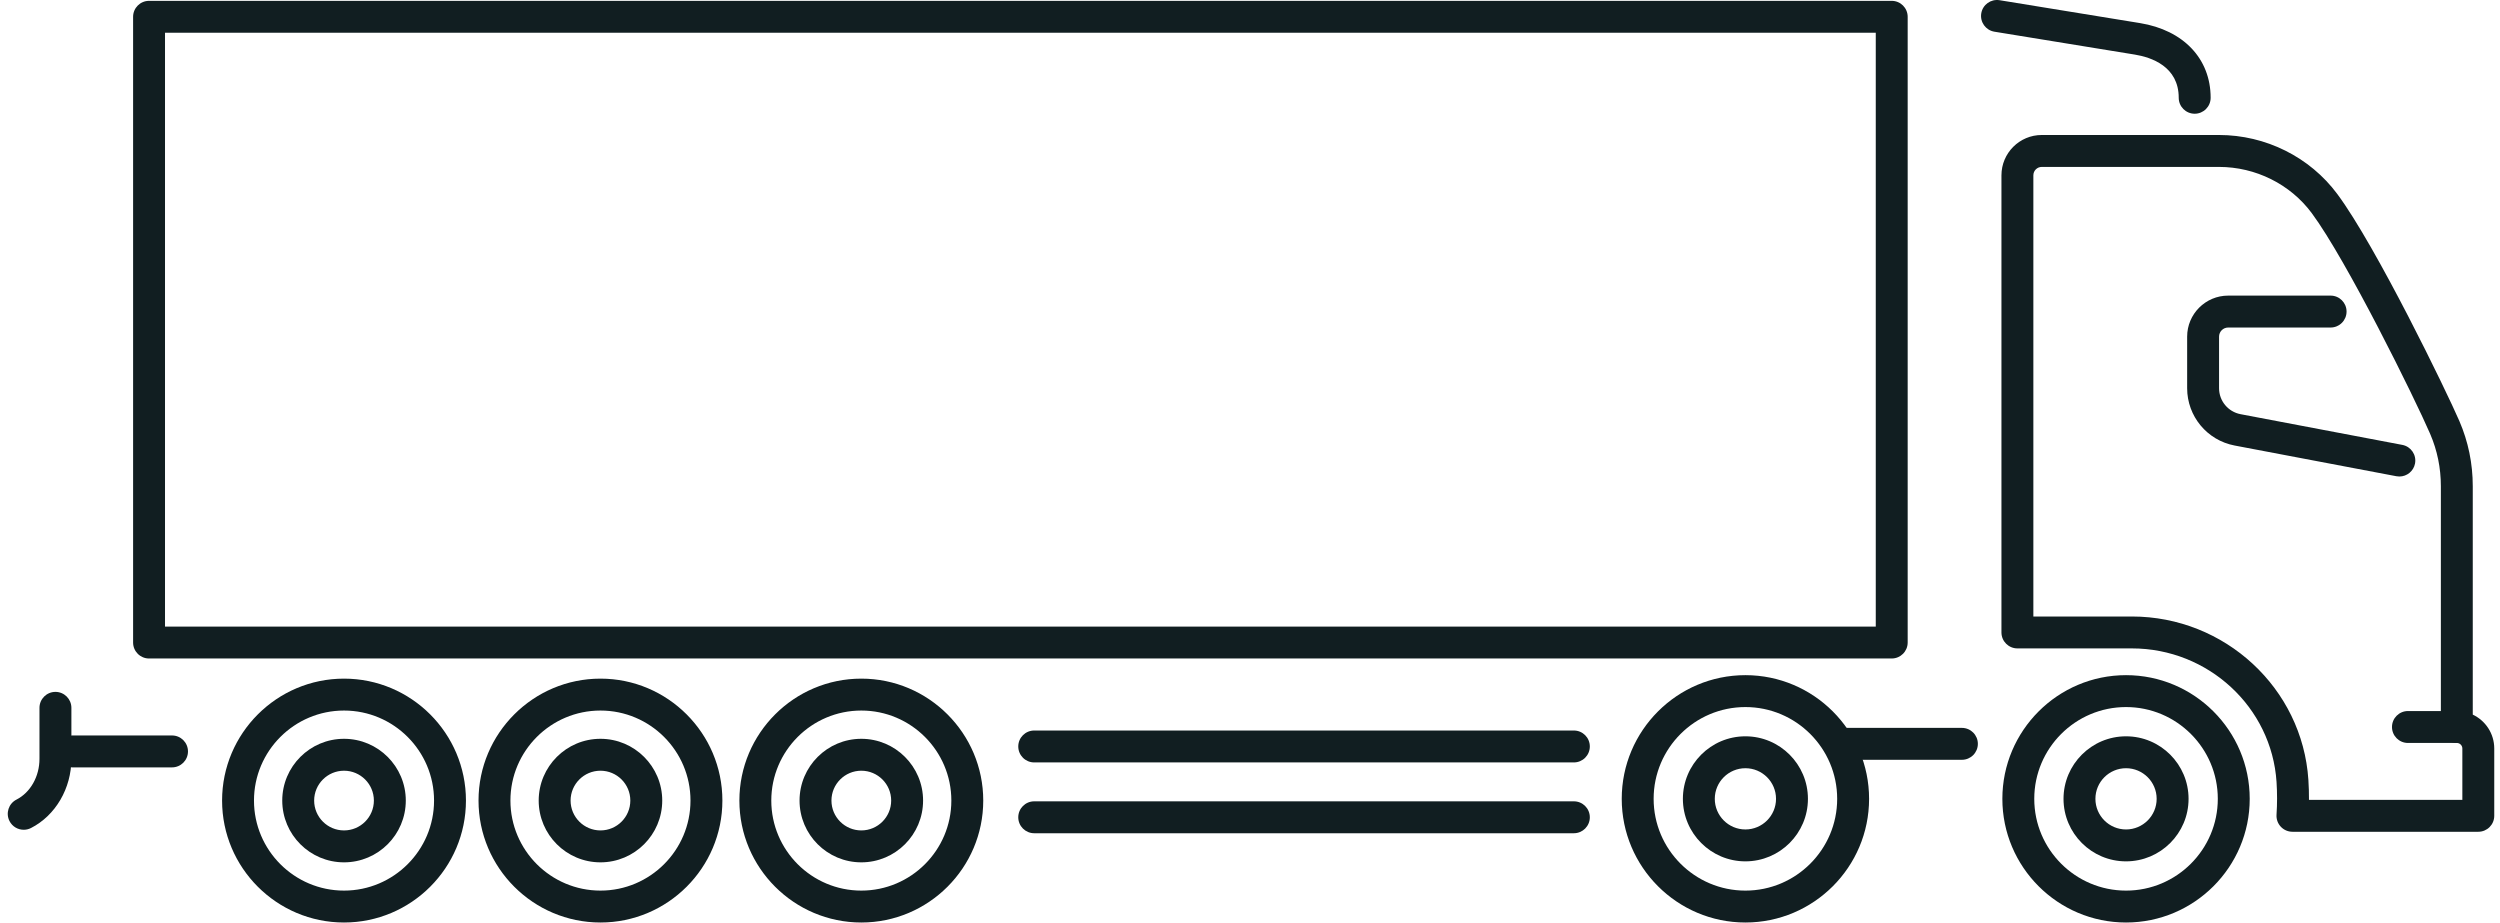
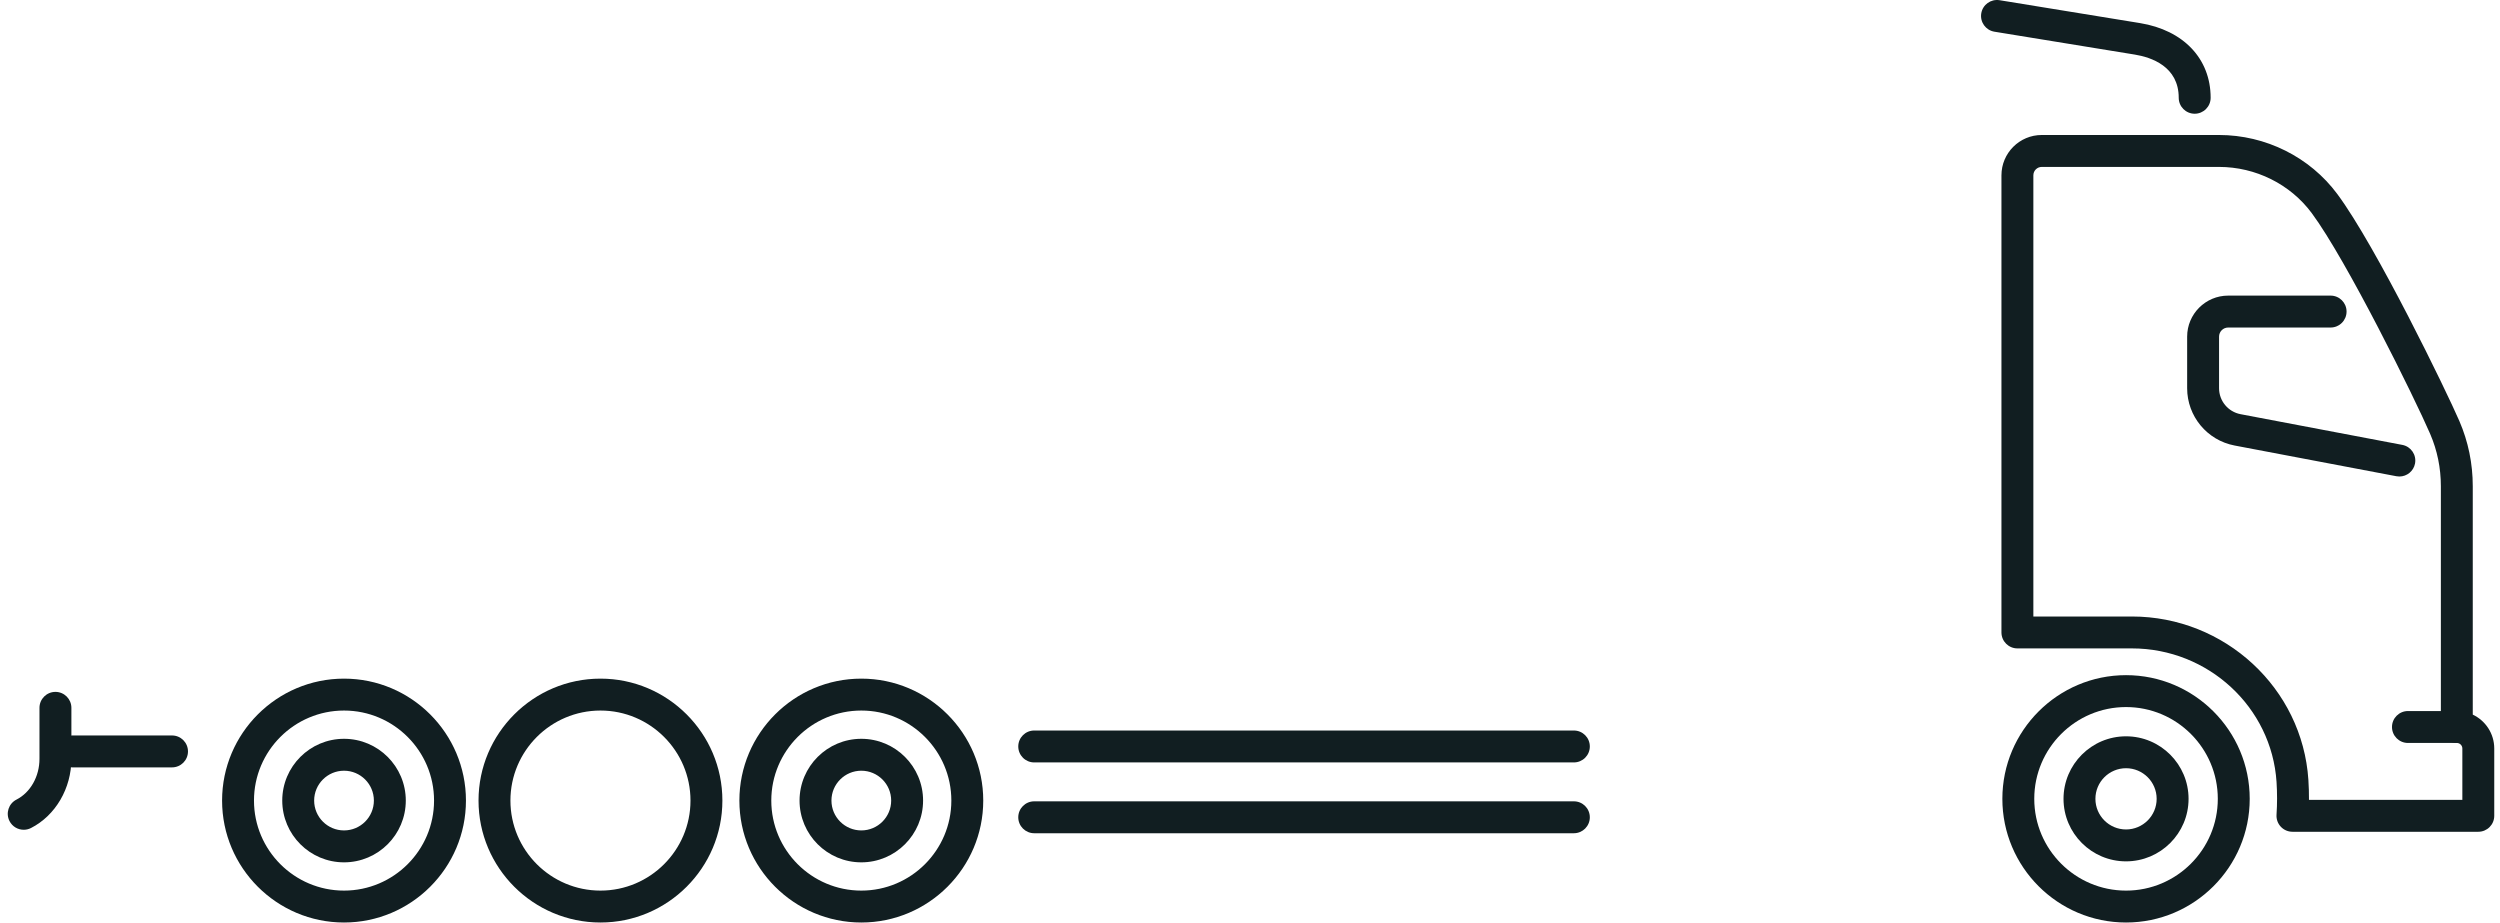
<svg xmlns="http://www.w3.org/2000/svg" width="271" height="100" viewBox="0 0 271 100" fill="none">
  <path d="M93.367 100C100.655 100 106.584 94.07 106.584 86.782C106.584 79.494 100.655 73.564 93.367 73.564C86.079 73.564 80.149 79.494 80.149 86.782C80.149 94.07 86.079 100 93.367 100ZM93.367 77.023C98.749 77.023 103.126 81.4 103.126 86.782C103.126 92.164 98.749 96.541 93.367 96.541C87.985 96.541 83.608 92.164 83.608 86.782C83.608 81.4 87.985 77.023 93.367 77.023Z" fill="#111E21" />
  <path d="M93.367 93.478C97.059 93.478 100.062 90.475 100.062 86.782C100.062 83.09 97.059 80.086 93.367 80.086C89.675 80.086 86.671 83.09 86.671 86.782C86.671 90.475 89.674 93.478 93.367 93.478ZM93.367 83.545C95.152 83.545 96.604 84.997 96.604 86.781C96.604 88.566 95.152 90.018 93.367 90.018C91.582 90.018 90.129 88.566 90.129 86.781C90.129 84.997 91.582 83.545 93.367 83.545Z" fill="#111E21" />
  <path d="M37.292 100C44.579 100 50.509 94.07 50.509 86.782C50.509 79.494 44.579 73.564 37.292 73.564C30.004 73.564 24.074 79.494 24.074 86.782C24.074 94.07 30.004 100 37.292 100ZM37.292 77.023C42.673 77.023 47.051 81.4 47.051 86.782C47.051 92.164 42.673 96.541 37.292 96.541C31.91 96.541 27.532 92.164 27.532 86.782C27.532 81.4 31.91 77.023 37.292 77.023Z" fill="#111E21" />
  <path d="M37.292 93.478C40.985 93.478 43.988 90.475 43.988 86.782C43.988 83.09 40.985 80.086 37.292 80.086C33.599 80.086 30.596 83.09 30.596 86.782C30.596 90.475 33.599 93.478 37.292 93.478ZM37.292 83.545C39.077 83.545 40.529 84.997 40.529 86.781C40.529 88.566 39.077 90.018 37.292 90.018C35.507 90.018 34.054 88.566 34.054 86.781C34.054 84.997 35.507 83.545 37.292 83.545Z" fill="#111E21" />
  <path d="M65.09 100C72.377 100 78.307 94.07 78.307 86.782C78.307 79.494 72.377 73.564 65.09 73.564C57.802 73.564 51.872 79.494 51.872 86.782C51.872 94.07 57.802 100 65.09 100ZM65.09 77.023C70.471 77.023 74.849 81.4 74.849 86.782C74.849 92.164 70.471 96.541 65.09 96.541C59.708 96.541 55.33 92.164 55.33 86.782C55.33 81.4 59.708 77.023 65.09 77.023Z" fill="#111E21" />
-   <path d="M65.09 93.478C68.782 93.478 71.786 90.475 71.786 86.782C71.786 83.09 68.782 80.086 65.09 80.086C61.397 80.086 58.394 83.09 58.394 86.782C58.394 90.475 61.397 93.478 65.09 93.478ZM65.09 83.545C66.875 83.545 68.327 84.997 68.327 86.781C68.327 88.566 66.875 90.018 65.09 90.018C63.305 90.018 61.852 88.566 61.852 86.781C61.852 84.997 63.305 83.545 65.09 83.545Z" fill="#111E21" />
  <path d="M112.109 82.647H170.608C171.563 82.647 172.337 81.872 172.337 80.917C172.337 79.962 171.563 79.188 170.608 79.188H112.109C111.154 79.188 110.38 79.962 110.38 80.917C110.38 81.872 111.154 82.647 112.109 82.647Z" fill="#111E21" />
  <path d="M112.109 90.323H170.608C171.563 90.323 172.337 89.548 172.337 88.594C172.337 87.638 171.563 86.864 170.608 86.864H112.109C111.154 86.864 110.38 87.638 110.38 88.594C110.38 89.548 111.154 90.323 112.109 90.323Z" fill="#111E21" />
  <path d="M7.844 83.184H18.648C19.603 83.184 20.377 82.41 20.377 81.455C20.377 80.5 19.603 79.725 18.648 79.725H7.844C6.889 79.725 6.114 80.5 6.114 81.455C6.114 82.41 6.889 83.184 7.844 83.184Z" fill="#111E21" />
  <path d="M2.574 89.947C2.838 89.947 3.106 89.886 3.358 89.758C6.019 88.401 7.739 85.459 7.739 82.262V76.73C7.739 75.775 6.964 75 6.009 75C5.054 75 4.279 75.775 4.279 76.73V82.262C4.279 84.171 3.3 85.904 1.785 86.677C0.934 87.111 0.596 88.153 1.03 89.003C1.336 89.603 1.942 89.947 2.572 89.947H2.574Z" fill="#111E21" />
-   <path d="M16.157 71.38H205.062C206.017 71.38 206.792 70.606 206.792 69.651V1.822C206.792 0.867 206.017 0.092 205.062 0.092H16.157C15.203 0.092 14.428 0.867 14.428 1.822V69.651C14.428 70.606 15.203 71.381 16.157 71.381V71.38ZM203.333 67.922H17.887V3.551H203.333V67.922Z" fill="#111E21" />
  <path d="M230.462 100C237.855 100 243.869 93.986 243.869 86.594C243.869 79.201 237.854 73.187 230.462 73.187C223.07 73.187 217.056 79.201 217.056 86.594C217.056 93.986 223.07 100 230.462 100ZM230.462 76.645C235.948 76.645 240.41 81.108 240.41 86.594C240.41 92.079 235.948 96.542 230.462 96.542C224.977 96.542 220.514 92.079 220.514 86.594C220.514 81.108 224.977 76.645 230.462 76.645Z" fill="#111E21" />
  <path d="M230.462 93.371C234.199 93.371 237.24 90.331 237.24 86.594C237.24 82.856 234.199 79.816 230.462 79.816C226.725 79.816 223.685 82.856 223.685 86.594C223.685 90.331 226.725 93.371 230.462 93.371ZM230.462 83.275C232.292 83.275 233.781 84.763 233.781 86.594C233.781 88.424 232.292 89.913 230.462 89.913C228.632 89.913 227.143 88.424 227.143 86.594C227.143 84.763 228.632 83.275 230.462 83.275Z" fill="#111E21" />
-   <path d="M189.202 100C196.596 100 202.609 93.986 202.609 86.594C202.609 79.201 196.595 73.187 189.202 73.187C181.81 73.187 175.796 79.201 175.796 86.594C175.796 93.986 181.81 100 189.202 100ZM189.202 76.645C194.688 76.645 199.15 81.108 199.15 86.594C199.15 92.079 194.688 96.542 189.202 96.542C183.717 96.542 179.254 92.079 179.254 86.594C179.254 81.108 183.717 76.645 189.202 76.645Z" fill="#111E21" />
-   <path d="M189.202 93.371C192.939 93.371 195.98 90.331 195.98 86.594C195.98 82.856 192.939 79.816 189.202 79.816C185.465 79.816 182.425 82.856 182.425 86.594C182.425 90.331 185.465 93.371 189.202 93.371ZM189.202 83.275C191.033 83.275 192.521 84.763 192.521 86.594C192.521 88.424 191.033 89.913 189.202 89.913C187.372 89.913 185.883 88.424 185.883 86.594C185.883 84.763 187.372 83.275 189.202 83.275Z" fill="#111E21" />
-   <path d="M200.038 82.362H212.67C213.625 82.362 214.4 81.587 214.4 80.632C214.4 79.678 213.625 78.903 212.67 78.903H200.038C199.083 78.903 198.308 79.678 198.308 80.632C198.308 81.587 199.083 82.362 200.038 82.362Z" fill="#111E21" />
  <path d="M248.5 90.164H268.648C269.603 90.164 270.377 89.389 270.377 88.434V81.136C270.377 79.517 269.424 78.115 268.048 77.465V52.712C268.048 50.255 267.561 47.879 266.599 45.651C265.215 42.445 257.598 26.745 253.37 21.042C250.397 17.029 245.6 14.633 240.538 14.633H221.326C218.916 14.633 216.957 16.593 216.957 19.003V68.558C216.957 69.513 217.732 70.287 218.686 70.287H231.097C239.358 70.287 246.245 76.646 246.777 84.765C246.854 85.951 246.853 87.146 246.775 88.318C246.743 88.796 246.91 89.265 247.237 89.615C247.563 89.965 248.021 90.163 248.5 90.163V90.164ZM266.919 86.706H250.293C250.297 85.984 250.276 85.26 250.229 84.539C249.58 74.609 241.175 66.829 231.098 66.829H220.416V19.004C220.416 18.502 220.825 18.094 221.326 18.094H240.539C244.51 18.094 248.268 19.966 250.593 23.102C254.394 28.232 261.776 43.206 263.425 47.024C264.199 48.815 264.59 50.729 264.59 52.713V78.808C264.59 79.763 265.365 80.537 266.32 80.537C266.651 80.537 266.919 80.807 266.919 81.137V86.706Z" fill="#111E21" />
  <path d="M237.905 12.329C238.86 12.329 239.634 11.554 239.634 10.599C239.634 6.376 236.7 3.274 231.977 2.503L216.753 0.022C215.804 -0.129 214.921 0.508 214.768 1.451C214.614 2.393 215.253 3.282 216.195 3.436L231.418 5.918C233.195 6.208 236.174 7.2 236.174 10.6C236.174 11.555 236.949 12.329 237.904 12.329L237.905 12.329Z" fill="#111E21" />
  <path d="M260.091 51.654C260.906 51.654 261.631 51.076 261.789 50.247C261.967 49.308 261.35 48.404 260.413 48.226L242.875 44.897C241.526 44.64 240.546 43.459 240.546 42.086V36.493C240.546 35.947 240.989 35.504 241.534 35.504H252.637C253.592 35.504 254.367 34.729 254.367 33.774C254.367 32.819 253.592 32.044 252.637 32.044H241.534C239.082 32.044 237.087 34.039 237.087 36.492V42.084C237.087 45.118 239.25 47.729 242.23 48.294L259.768 51.623C259.876 51.643 259.986 51.654 260.092 51.654H260.091Z" fill="#111E21" />
  <path d="M261.022 80.537H266.32C267.275 80.537 268.049 79.762 268.049 78.807C268.049 77.852 267.275 77.077 266.32 77.077H261.022C260.067 77.077 259.292 77.852 259.292 78.807C259.292 79.762 260.067 80.537 261.022 80.537Z" fill="#111E21" />
</svg>